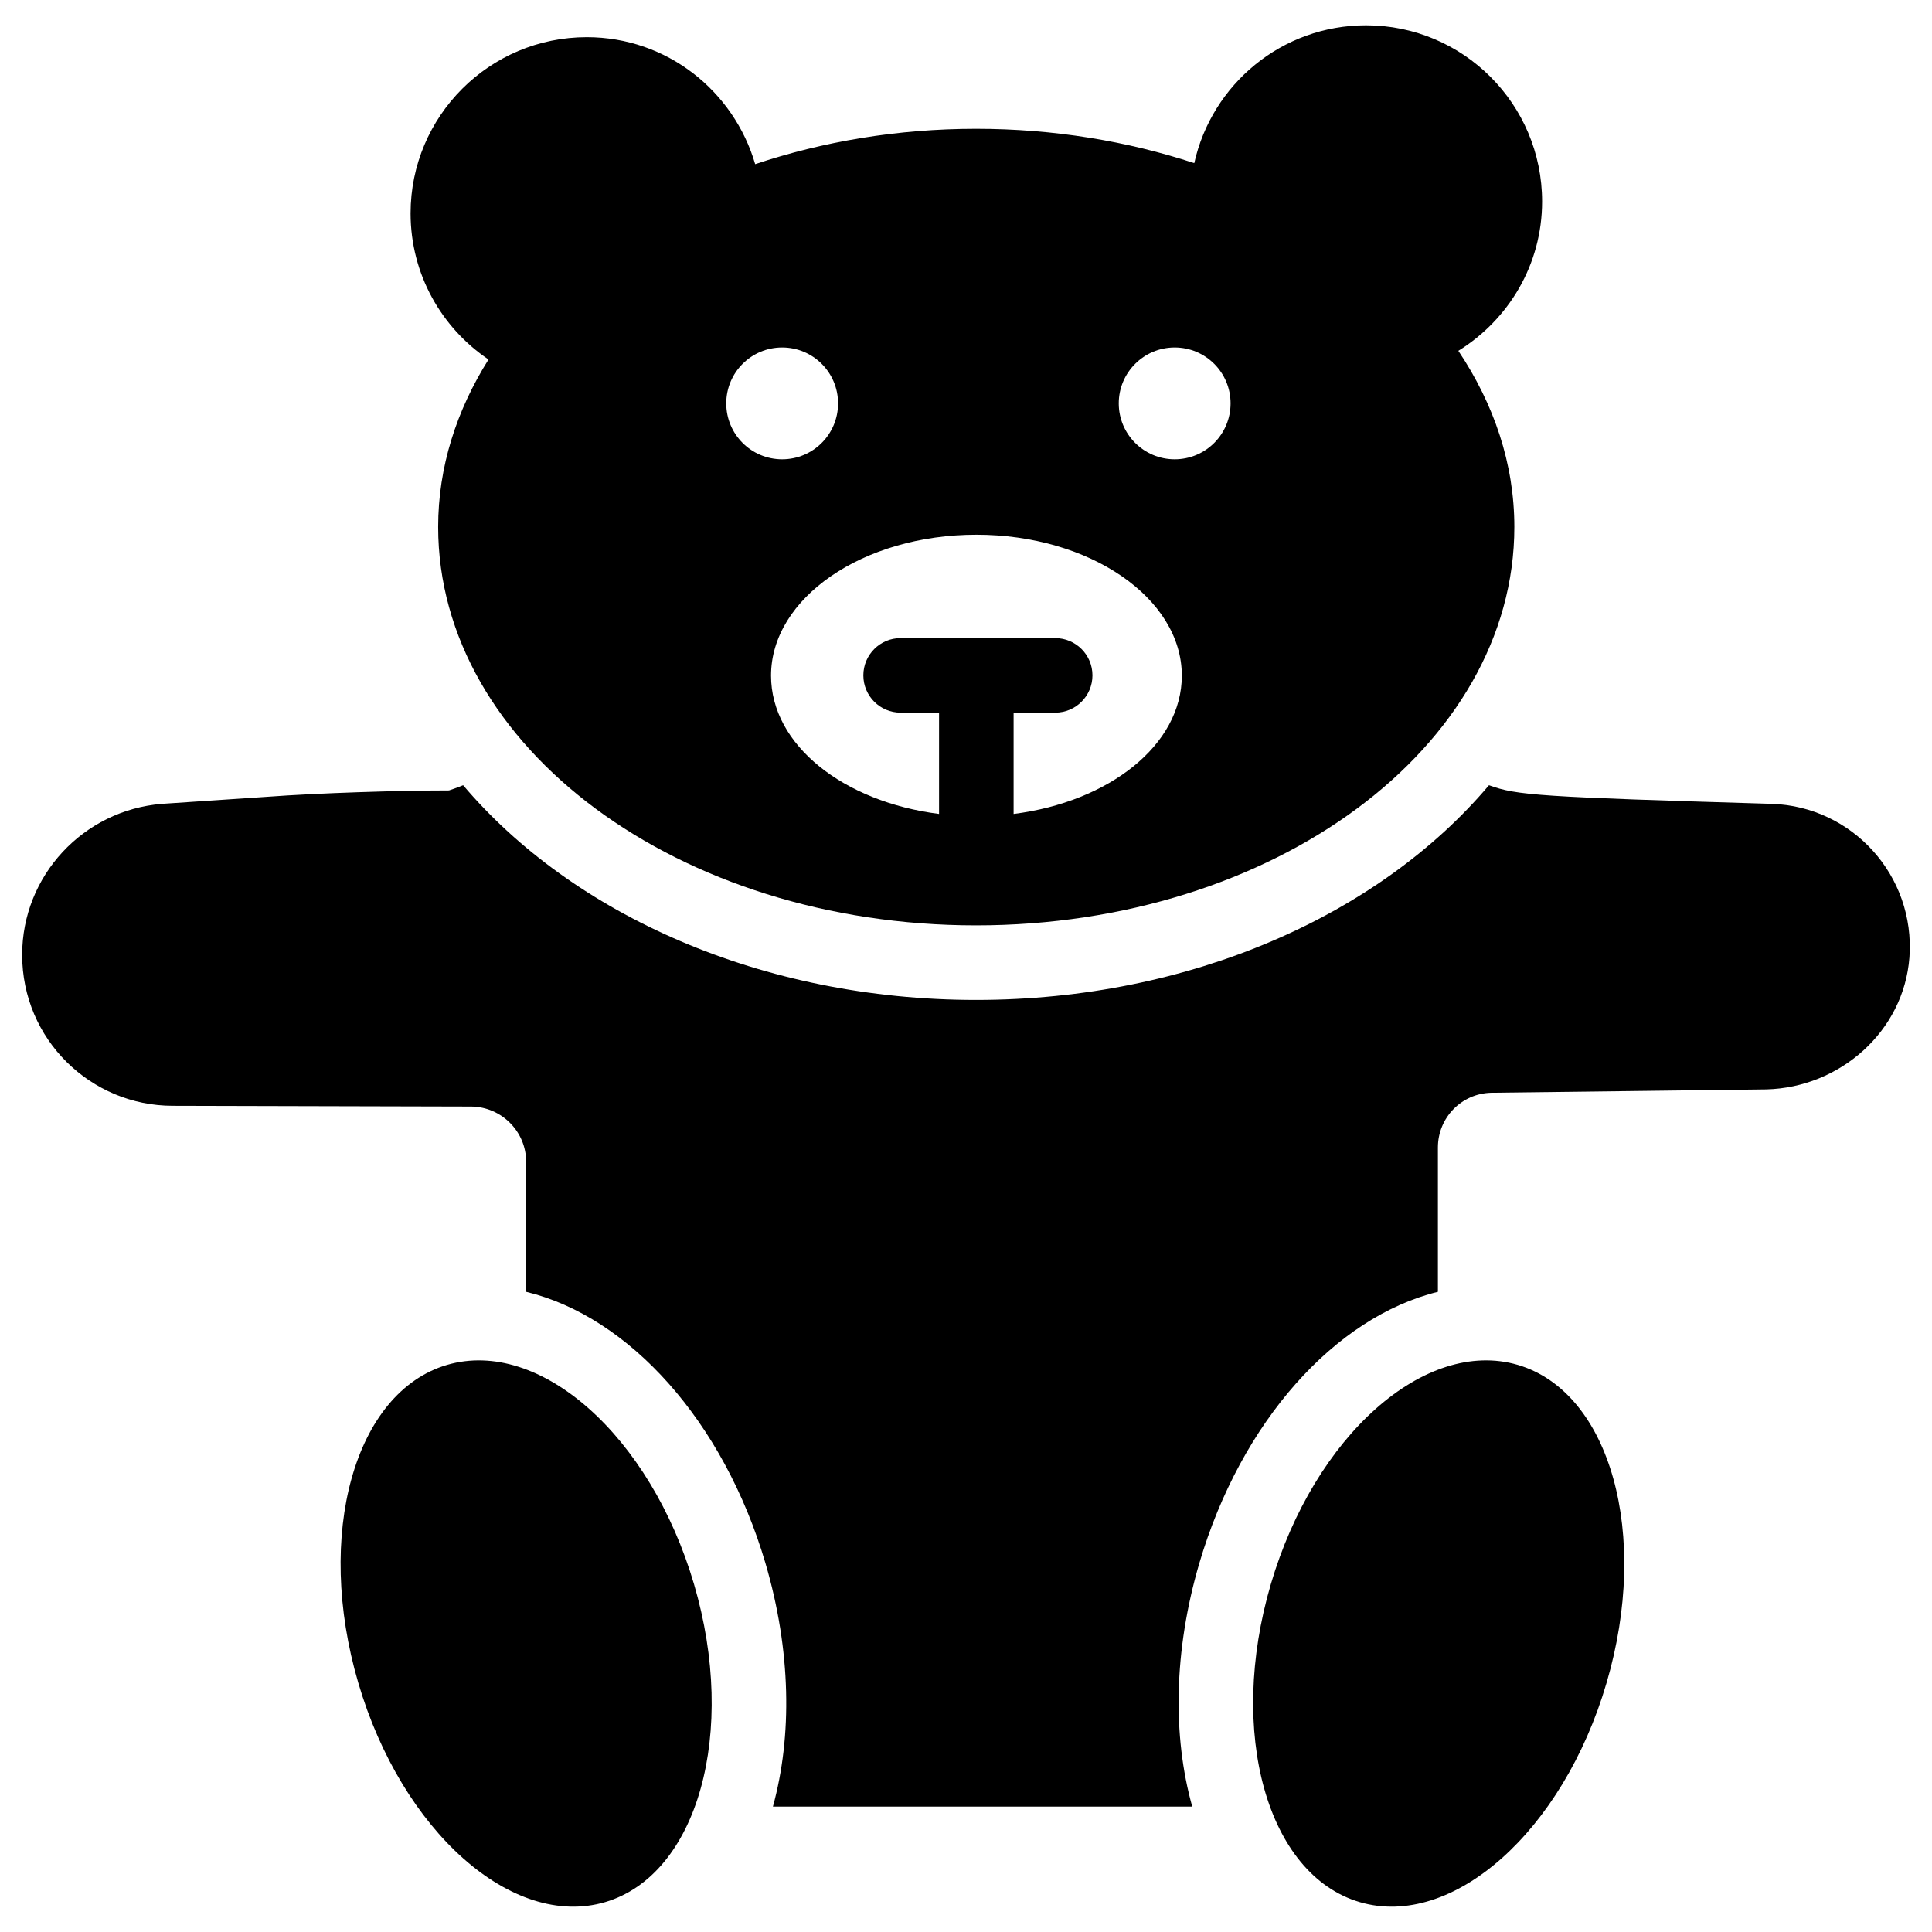
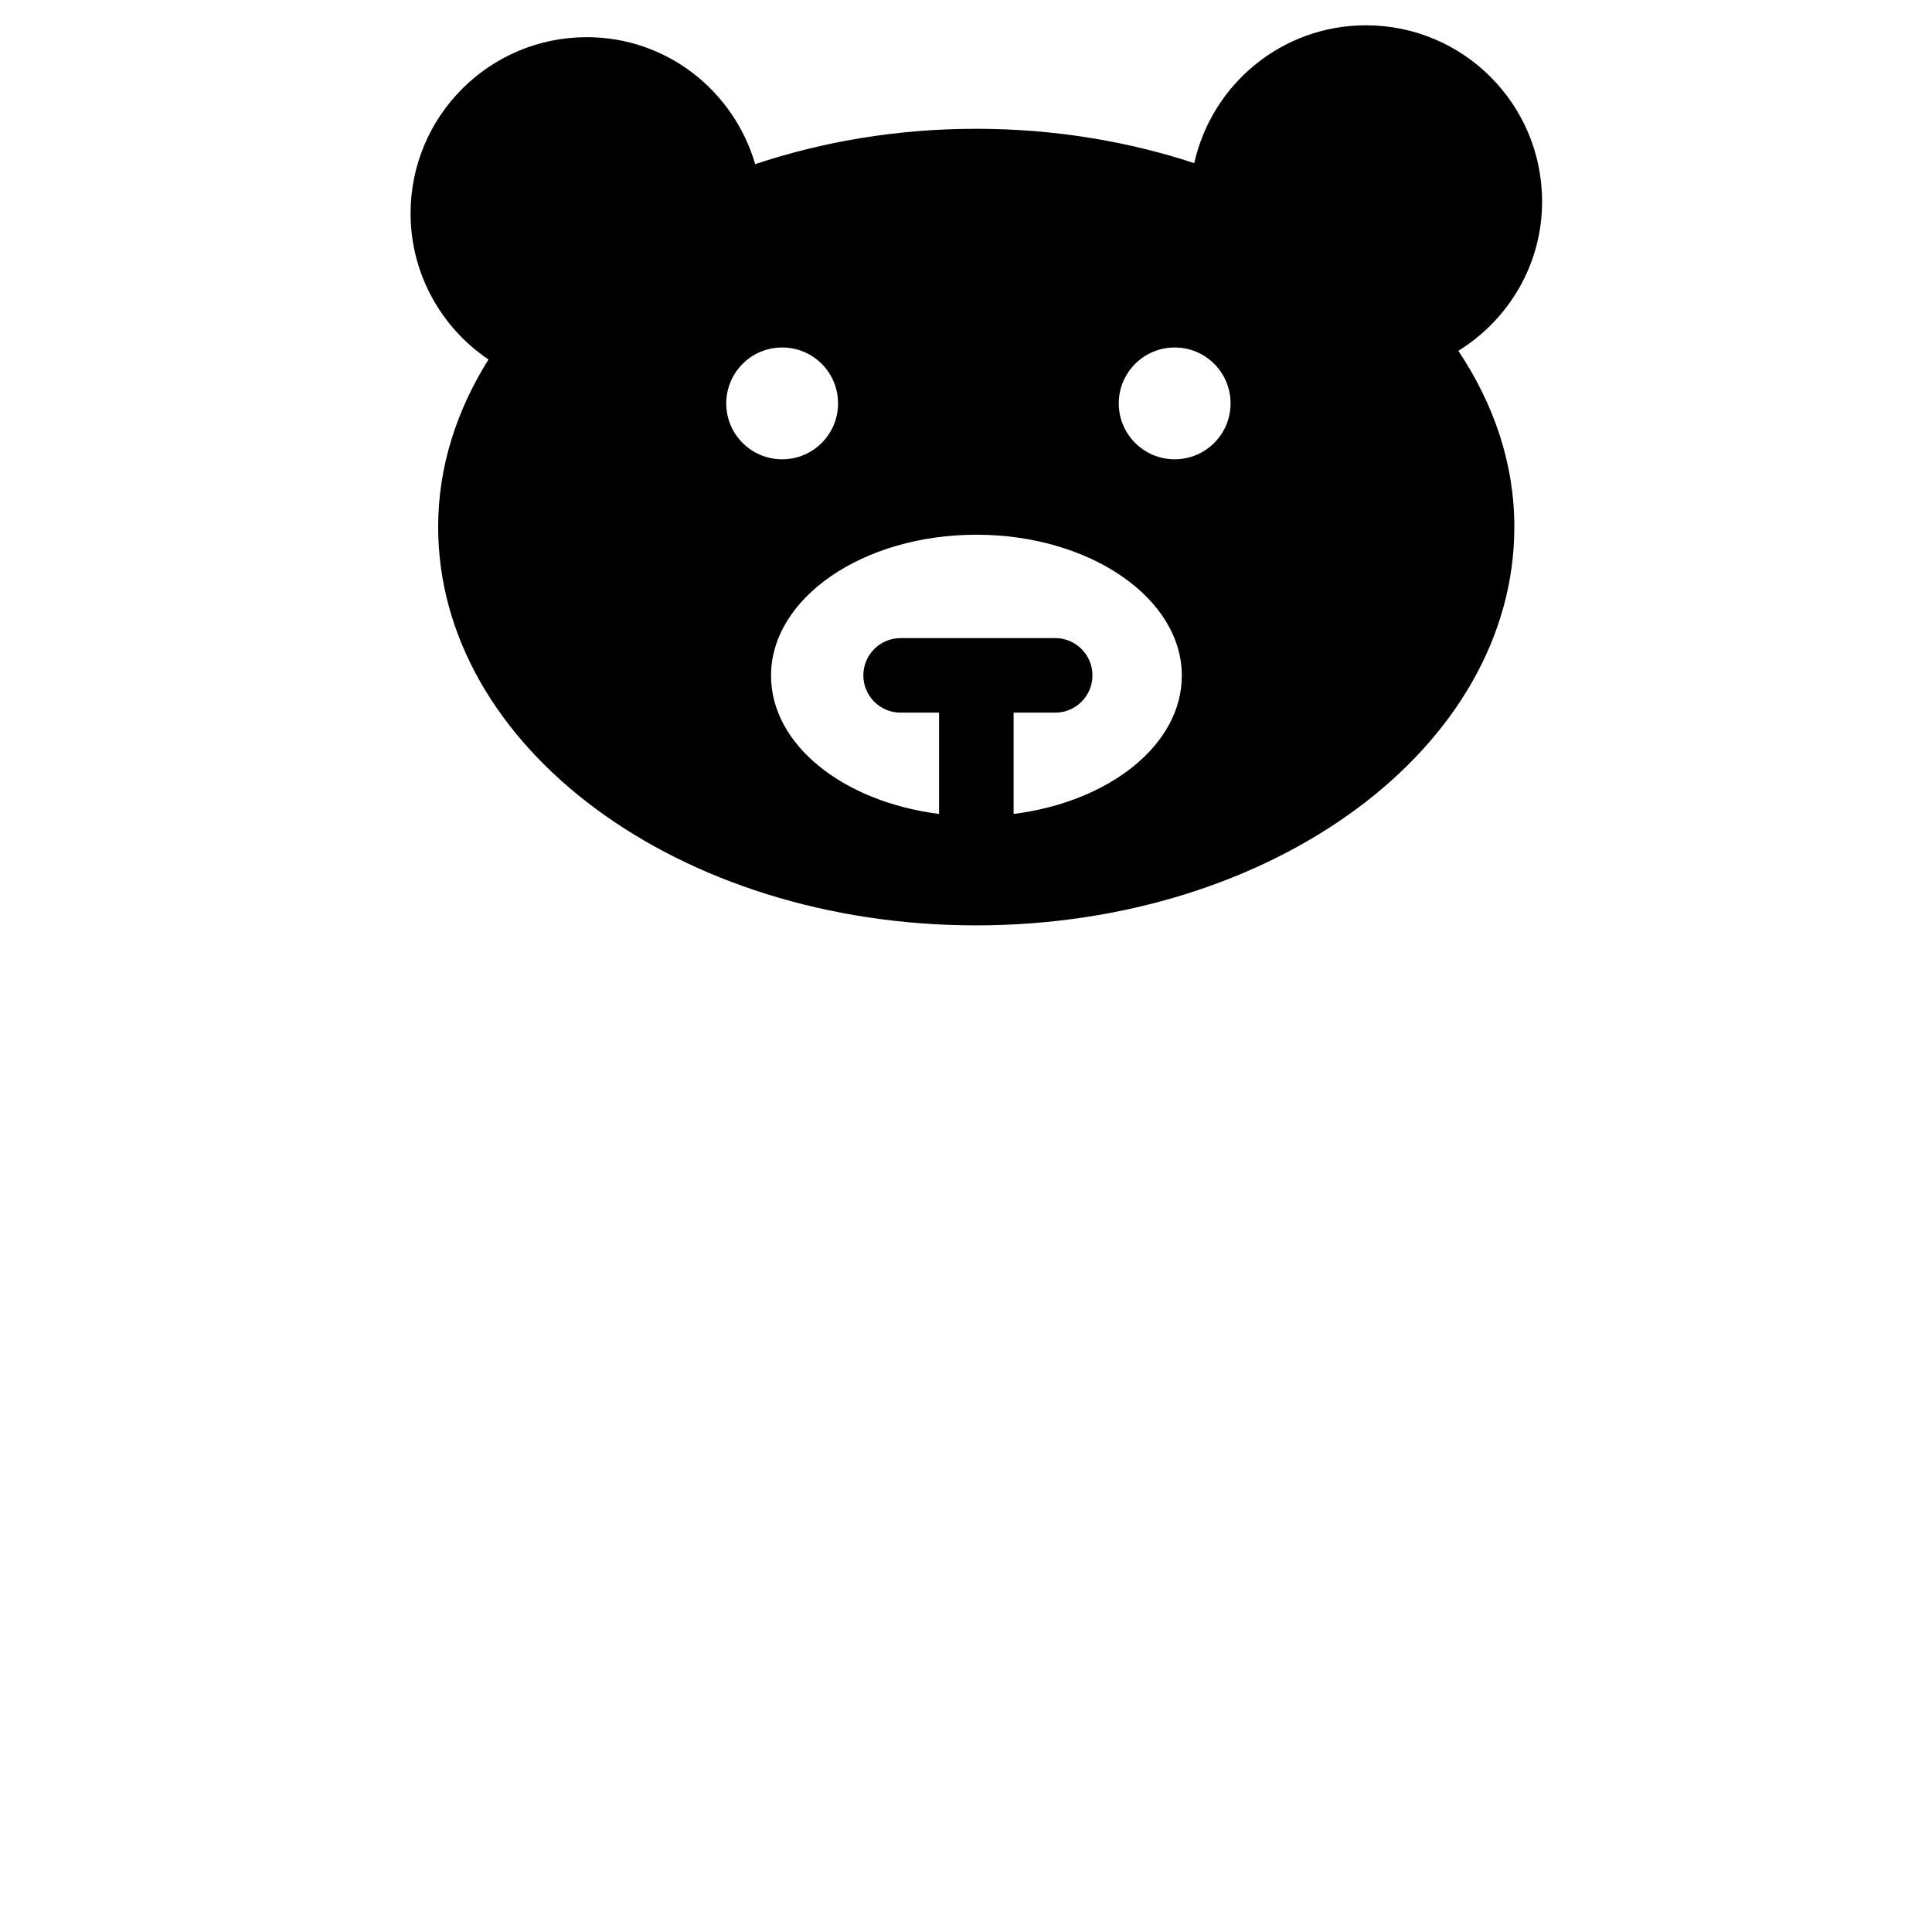
<svg xmlns="http://www.w3.org/2000/svg" fill="#000000" width="800px" height="800px" version="1.1" viewBox="144 144 512 512">
  <g>
-     <path d="m613.57 357.03c-61.586-1.84-67.621-2.231-74.977-4.938-28.945 34.277-79.027 56.898-135.93 56.898-56.801 0-106.89-22.621-135.93-56.898-1.68 0.691-3.16 1.184-3.754 1.383-13.238 0-34.871 0.691-48.109 1.68l-27.957 1.875c-20.844 1.68-37.043 19.066-37.043 40.008 0 22.426 18.176 40.008 39.91 40.008l79.129 0.199c8 0.098 14.52 6.617 14.52 14.621v34.477c27.363 6.617 52.355 34.379 63.422 71.918 6.816 23.215 7.113 45.836 1.977 64.508h111.13c-5.234-18.672-4.938-41.293 1.875-64.508 11.062-37.539 35.957-65.199 63.223-71.918v-38.23c0-7.902 6.223-14.324 14.125-14.52l72.902-0.891c19.559-0.492 36.453-15.41 37.934-34.969 1.586-21.641-15.109-40.012-36.449-40.703z" />
-     <path d="m262.48 505.71c-24.555 7.231-35.09 44.961-23.527 84.273 11.523 39.312 40.816 65.332 65.406 58.102 24.555-7.231 35.125-44.961 23.562-84.273-11.562-39.309-40.852-65.297-65.441-58.102z" />
-     <path d="m546.23 505.71c-24.59-7.195-53.883 18.793-65.445 58.102-11.562 39.312-0.992 77.043 23.562 84.273 24.59 7.231 53.883-18.793 65.406-58.102 11.566-39.309 1.031-77.043-23.523-84.273z" />
    <path d="m273.46 239.27c-8.477 13.5-13.344 28.492-13.344 44.363 0 58.383 63.816 105.6 142.55 105.6 78.832 0 142.65-47.219 142.65-105.6 0-16.777-5.43-32.578-14.84-46.66 13.273-8.227 22.195-22.805 22.195-39.57 0-25.809-20.891-46.699-46.66-46.699-22.305 0-40.867 15.629-45.516 36.527-17.684-5.809-37.219-9.102-57.828-9.102-20.887 0-40.66 3.402-58.535 9.375-5.668-19.402-23.379-33.652-44.625-33.652-25.77 0-46.699 20.891-46.699 46.699 0.008 16.125 8.207 30.336 20.656 38.719zm181.84-3.184c8.191 0 14.816 6.625 14.816 14.816 0 8.191-6.625 14.816-14.816 14.816-8.16 0-14.816-6.625-14.816-14.816-0.004-8.188 6.652-14.816 14.816-14.816zm-52.535 49.621c30.031 0 54.43 16.793 54.43 37.34 0 18.402-19.281 33.457-44.578 36.66v-26.848h11.016c5.457 0 9.879-4.422 9.879-9.879 0-5.457-4.422-9.879-9.879-9.879h-40.957c-5.457 0-9.879 4.422-9.879 9.879 0 5.457 4.422 9.879 9.879 9.879h10.184v26.844c-25.336-3.211-44.527-18.262-44.527-36.656 0.004-20.547 24.305-37.34 54.434-37.34zm-51.484-49.621c8.191 0 14.816 6.625 14.816 14.816 0 8.191-6.625 14.816-14.816 14.816s-14.816-6.625-14.816-14.816c0-8.188 6.625-14.816 14.816-14.816z" />
  </g>
</svg>